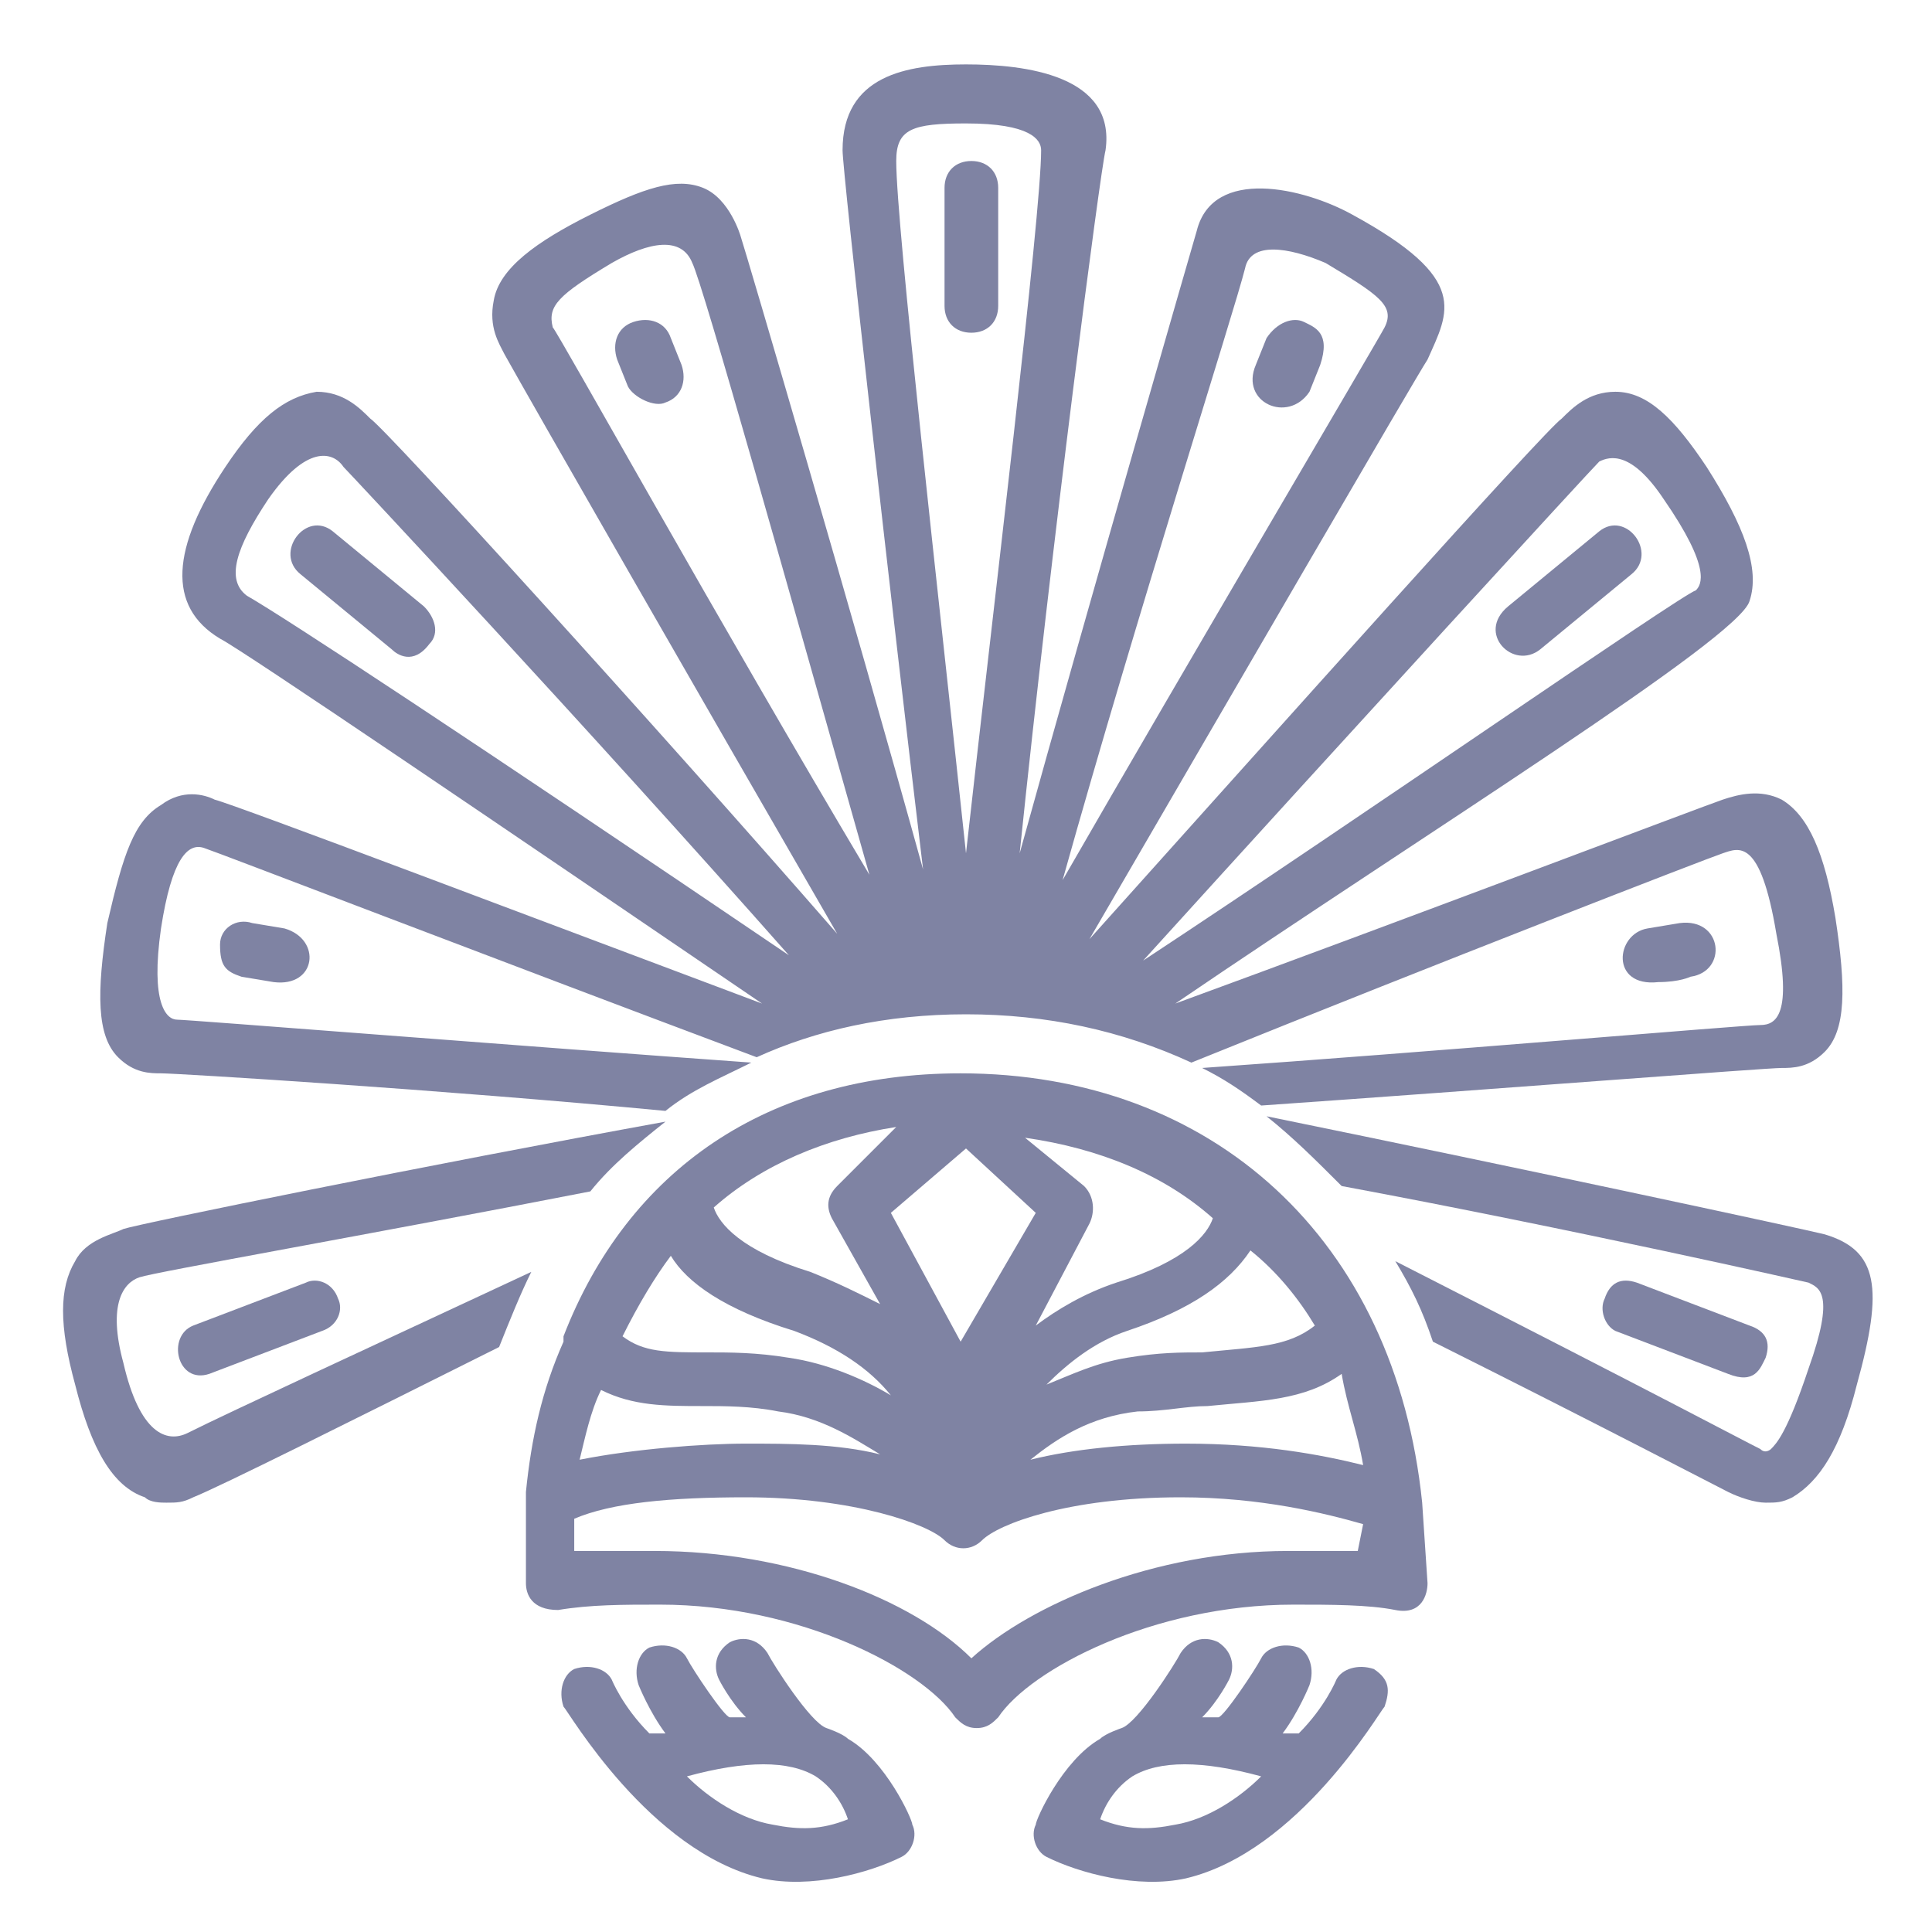
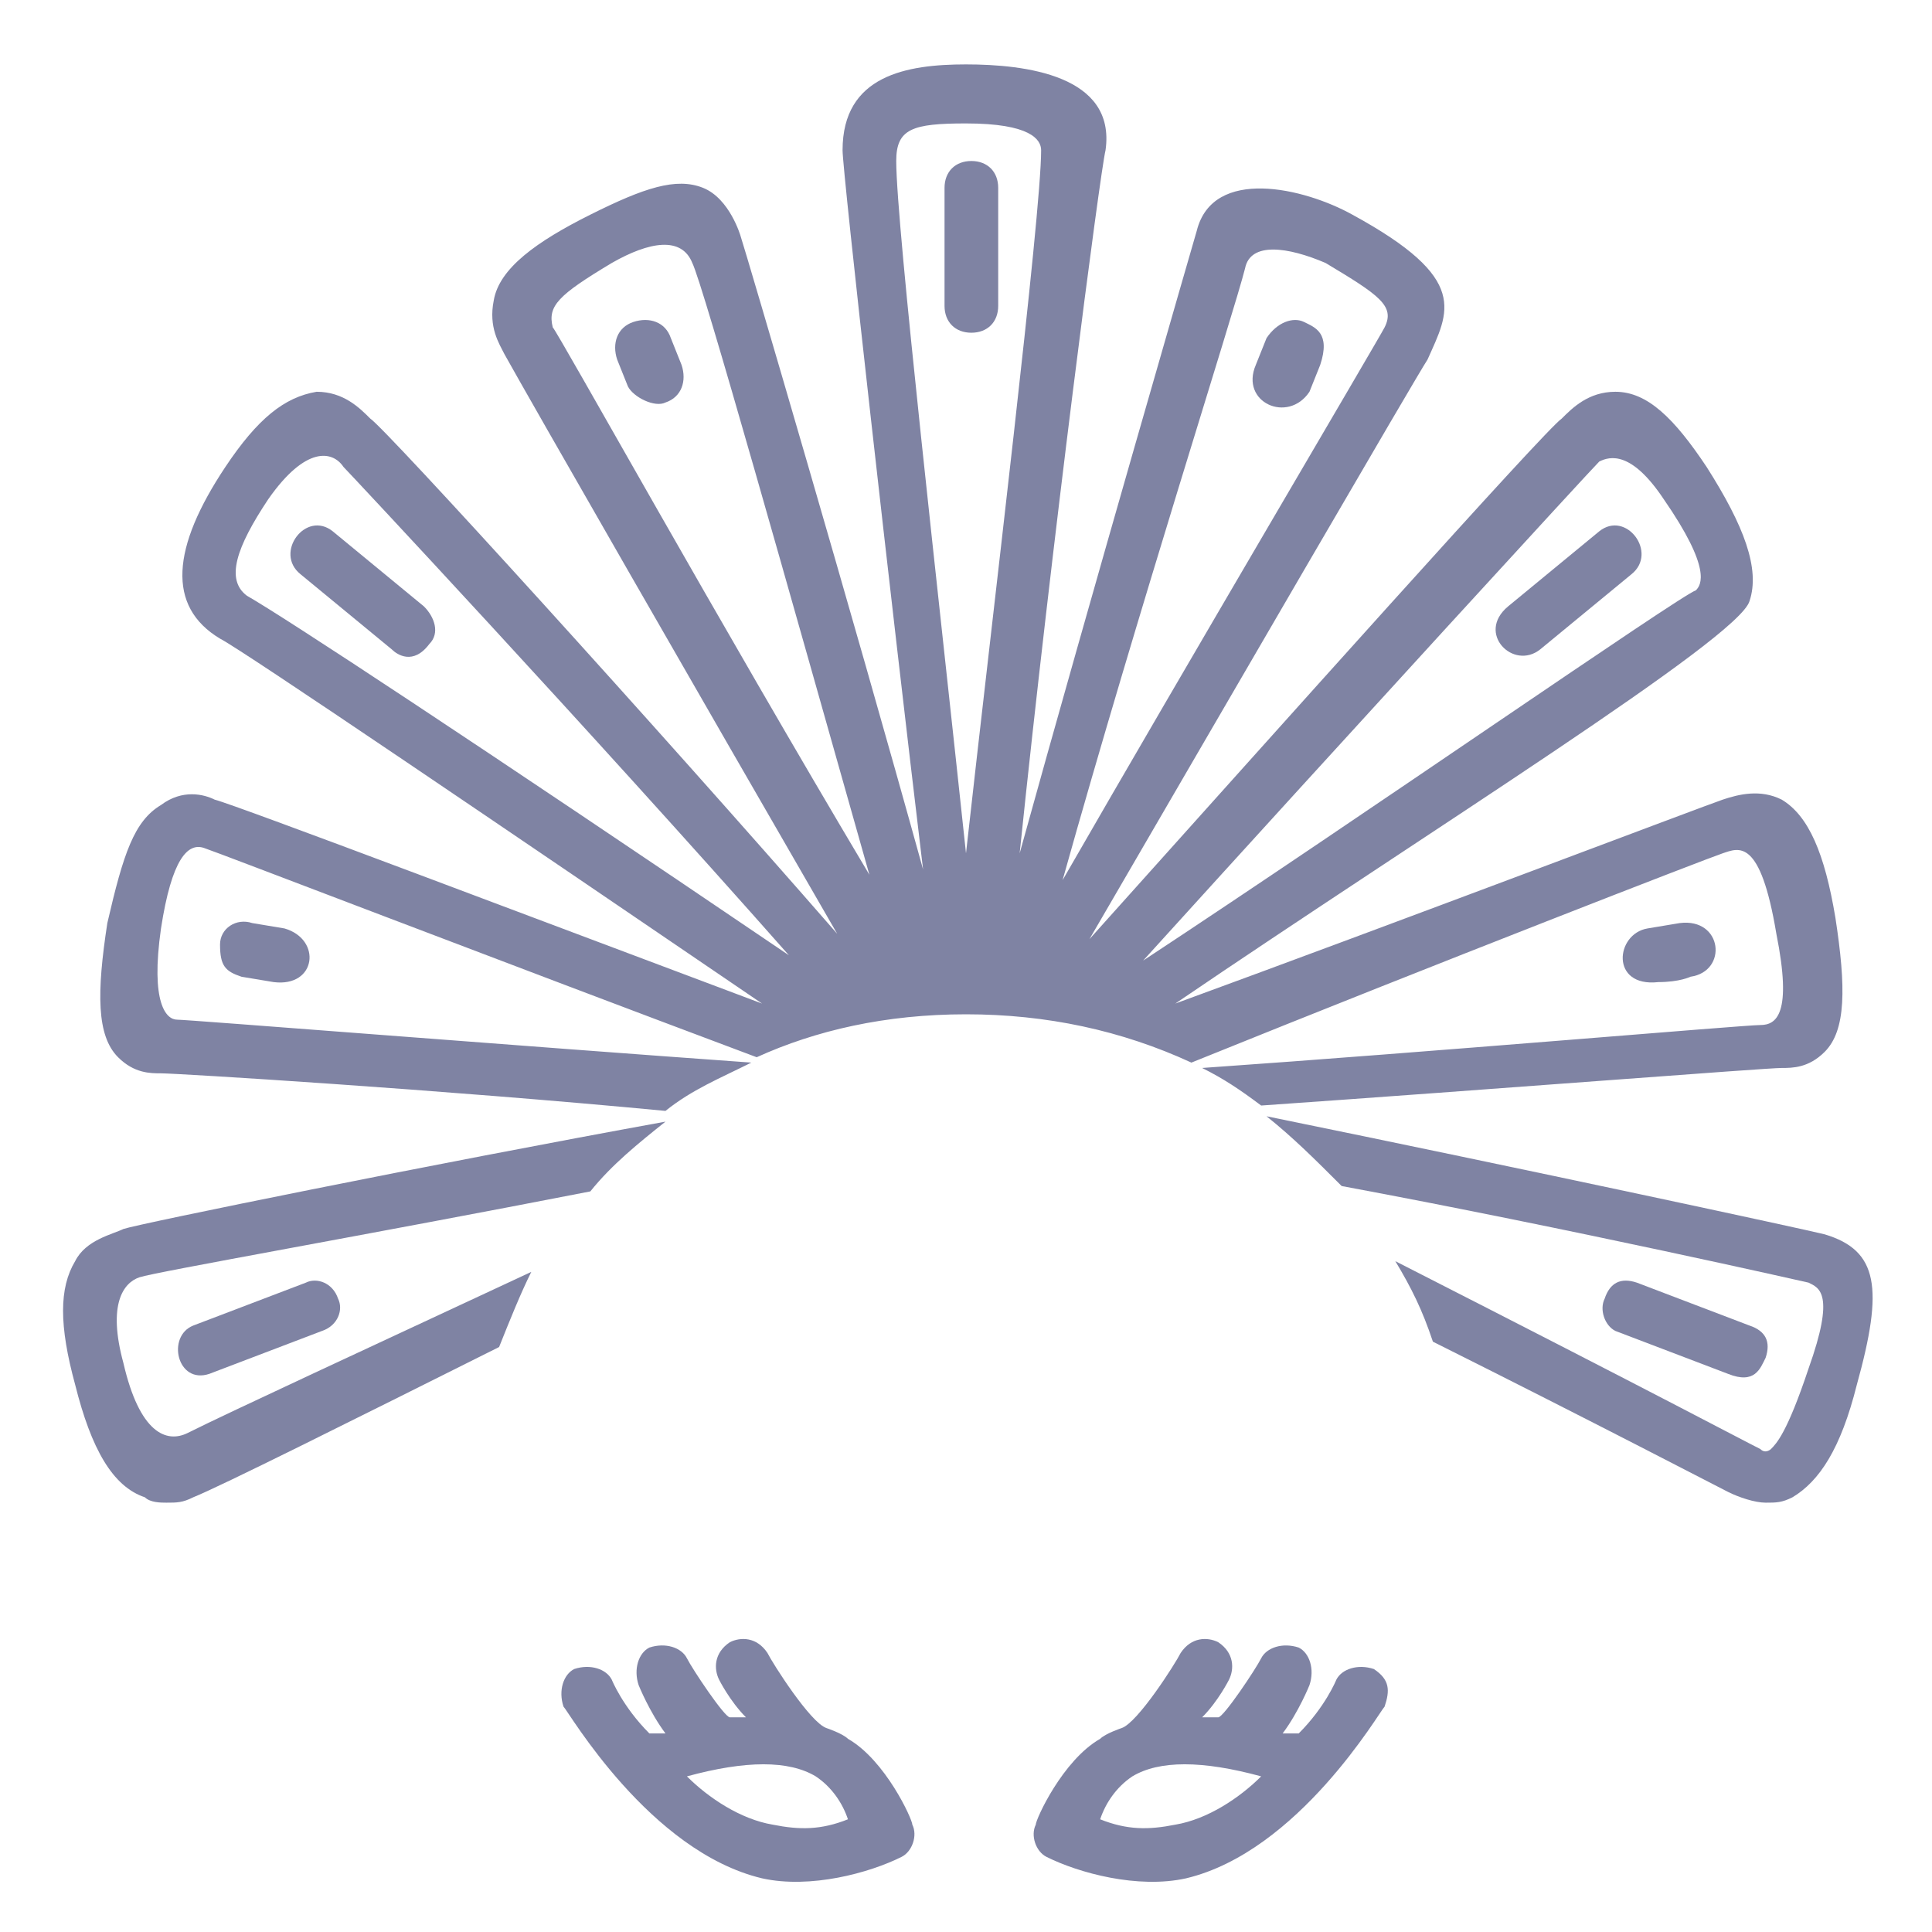
<svg xmlns="http://www.w3.org/2000/svg" version="1.1" id="Layer_1" x="0px" y="0px" viewBox="0 0 36 36" style="enable-background:new 0 0 36 36;" xml:space="preserve">
  <style type="text/css">
	.st0{fill:#7F83A3;}
	.st1{fill:none;}
</style>
  <g id="Layer_2_00000096030629016315362580000016359150245857056172_">
</g>
  <g>
-     <path class="st0" d="M26.5,28L26.5,28c-0.5-4.9-3.9-8-8.6-8c-3.6,0-6.2,1.8-7.4,4.9c0,0,0,0,0,0.1c-0.4,0.9-0.6,1.8-0.7,2.8   c0,0.2,0,1.7,0,1.7c0,0.2,0.1,0.5,0.6,0.5c0.6-0.1,1.2-0.1,1.9-0.1c2.6,0,4.9,1.2,5.5,2.1c0.1,0.1,0.2,0.2,0.4,0.2s0.3-0.1,0.4-0.2   c0.6-0.9,2.9-2.1,5.5-2.1c0.7,0,1.4,0,1.9,0.1c0.5,0.1,0.6-0.3,0.6-0.5L26.5,28L26.5,28z M11.2,25.9c0.6,0.3,1.2,0.3,1.9,0.3   c0.4,0,0.9,0,1.4,0.1c0.8,0.1,1.4,0.5,1.9,0.8c-0.8-0.2-1.7-0.2-2.5-0.2s-2.1,0.1-3.1,0.3C10.9,26.8,11,26.3,11.2,25.9z M17.9,25   l-1.3-2.4l1.4-1.2l1.3,1.2L17.9,25z M20.3,22.8c0.1-0.2,0.1-0.5-0.1-0.7l-1.1-0.9c1.4,0.2,2.6,0.7,3.5,1.5   c-0.1,0.3-0.5,0.8-1.8,1.2c-0.6,0.2-1.1,0.5-1.5,0.8L20.3,22.8z M15.6,22.1c-0.2,0.2-0.2,0.4-0.1,0.6l0.9,1.6   c-0.4-0.2-0.8-0.4-1.3-0.6c-1.3-0.4-1.7-0.9-1.8-1.2c0.9-0.8,2.1-1.3,3.4-1.5L15.6,22.1z M14.8,24.8c0.8,0.3,1.4,0.7,1.8,1.2   c-0.5-0.3-1.2-0.6-1.9-0.7c-0.6-0.1-1.1-0.1-1.5-0.1c-0.8,0-1.2,0-1.6-0.3c0.3-0.6,0.6-1.1,0.9-1.5C12.8,23.9,13.5,24.4,14.8,24.8z    M25.4,27.3c-0.8-0.2-1.9-0.4-3.3-0.4c-1.1,0-2.1,0.1-2.9,0.3c0.5-0.4,1.1-0.8,2-0.9c0.5,0,0.9-0.1,1.3-0.1c1-0.1,1.8-0.1,2.5-0.6   C25.1,26.2,25.3,26.7,25.4,27.3z M24.5,24.7c-0.5,0.4-1.1,0.4-2.1,0.5c-0.4,0-0.8,0-1.4,0.1s-1,0.3-1.5,0.5c0.4-0.4,0.9-0.8,1.5-1   c1.2-0.4,1.9-0.9,2.3-1.5C23.8,23.7,24.2,24.2,24.5,24.7z M25.3,28.9c-0.5,0-0.8,0-1.3,0c-2.5,0-4.8,1-5.9,2c-1.1-1.1-3.4-2-5.9-2   c-0.5,0-1,0-1.5,0v-0.6c0.7-0.3,1.8-0.4,3.2-0.4c2,0,3.4,0.5,3.7,0.8c0.2,0.2,0.5,0.2,0.7,0c0.3-0.3,1.6-0.8,3.7-0.8   c1.5,0,2.7,0.3,3.4,0.5L25.3,28.9L25.3,28.9z" />
    <path class="st0" d="M25.6,31.1c-0.3-0.1-0.6,0-0.7,0.2c0,0-0.2,0.5-0.7,1c0,0-0.2,0-0.3,0c0.3-0.4,0.5-0.9,0.5-0.9   c0.1-0.3,0-0.6-0.2-0.7c-0.3-0.1-0.6,0-0.7,0.2S22.8,32,22.7,32s-0.2,0-0.3,0c0.3-0.3,0.5-0.7,0.5-0.7c0.1-0.2,0.1-0.5-0.2-0.7   c-0.2-0.1-0.5-0.1-0.7,0.2c-0.1,0.2-0.8,1.3-1.1,1.4l0,0c0,0-0.3,0.1-0.4,0.2c-0.7,0.4-1.2,1.5-1.2,1.6c-0.1,0.2,0,0.5,0.2,0.6   c0.6,0.3,1.7,0.6,2.6,0.4c2.1-0.5,3.6-3.1,3.7-3.2C25.9,31.5,25.9,31.3,25.6,31.1z M21.9,34c-0.5,0.1-0.9,0.1-1.4-0.1   c0.1-0.3,0.3-0.6,0.6-0.8c0.5-0.3,1.3-0.3,2.4,0C23.1,33.5,22.5,33.9,21.9,34z" />
    <path class="st0" d="M10.5,31.8c0.1,0.1,1.6,2.7,3.7,3.2c0.9,0.2,2-0.1,2.6-0.4c0.2-0.1,0.3-0.4,0.2-0.6c0-0.1-0.5-1.2-1.2-1.6   c-0.1-0.1-0.4-0.2-0.4-0.2l0,0c-0.3-0.1-1-1.2-1.1-1.4c-0.2-0.3-0.5-0.3-0.7-0.2c-0.3,0.2-0.3,0.5-0.2,0.7c0,0,0.2,0.4,0.5,0.7   c-0.1,0-0.2,0-0.3,0s-0.7-0.9-0.8-1.1s-0.4-0.3-0.7-0.2c-0.2,0.1-0.3,0.4-0.2,0.7c0,0,0.2,0.5,0.5,0.9c-0.2,0-0.3,0-0.3,0   c-0.5-0.5-0.7-1-0.7-1c-0.1-0.2-0.4-0.3-0.7-0.2C10.5,31.2,10.4,31.5,10.5,31.8z M12.8,33.1c1.1-0.3,1.9-0.3,2.4,0   c0.3,0.2,0.5,0.5,0.6,0.8c-0.5,0.2-0.9,0.2-1.4,0.1C13.8,33.9,13.2,33.5,12.8,33.1z" />
  </g>
  <g>
    <path class="st0" d="M2.3,25.4c-0.3-1.1,0-1.5,0.3-1.6S6.9,23,11,22.2c0.4-0.5,0.9-0.9,1.4-1.3c-4.4,0.8-9.8,1.9-10.1,2   c-0.2,0.1-0.7,0.2-0.9,0.6c-0.3,0.5-0.3,1.2,0,2.3c0.3,1.2,0.7,1.9,1.3,2.1C2.8,28,3,28,3.1,28c0.2,0,0.3,0,0.5-0.1   c0.5-0.2,2.9-1.4,5.7-2.8c0.2-0.5,0.4-1,0.6-1.4c-3,1.4-5.6,2.6-6.4,3C3.1,26.9,2.6,26.7,2.3,25.4z" />
    <path class="st0" d="M34,23L34,23c-0.4-0.1-5.5-1.2-10.4-2.2c0.5,0.4,0.9,0.8,1.4,1.3c4.3,0.8,8.7,1.8,8.7,1.8   c0.2,0.1,0.5,0.2,0,1.6c-0.4,1.2-0.6,1.4-0.7,1.5c0,0-0.1,0.1-0.2,0c-0.4-0.2-1.7-0.9-6.8-3.5c0.3,0.5,0.5,0.9,0.7,1.5   c3,1.5,5.3,2.7,5.5,2.8c0.2,0.1,0.5,0.2,0.7,0.2s0.3,0,0.5-0.1c0.5-0.3,0.9-0.9,1.2-2.1C35.1,24,35,23.3,34,23z" />
    <path class="st0" d="M24.3,6c-0.2-0.1-0.5,0-0.7,0.3l-0.2,0.5c-0.3,0.7,0.6,1.1,1,0.5l0.2-0.5C24.8,6.2,24.5,6.1,24.3,6z" />
    <path class="st0" d="M31.3,17.2l-0.6,0.1c-0.6,0.1-0.7,1.1,0.2,1c0.4,0,0.6-0.1,0.6-0.1C32.2,18.1,32.1,17.1,31.3,17.2z" />
    <path class="st0" d="M18.6,5.7V3.5c0-0.3-0.2-0.5-0.5-0.5s-0.5,0.2-0.5,0.5v2.2c0,0.3,0.2,0.5,0.5,0.5S18.6,6,18.6,5.7z" />
    <g>
      <path class="st1" d="M24.7,4.9C24,4.6,23.3,4.5,23.2,5c-0.2,0.7-2,6.4-3.4,11.4c2.3-4,5.9-10.1,6-10.3C26,5.8,25.7,5.5,24.7,4.9z" />
      <path class="st1" d="M18,2.3c-1,0-1.3,0.1-1.3,0.7c0,0.4,0.7,6.8,1.3,12.5c0.7-6.2,1.4-12.3,1.4-12.7C19.4,2.5,19.2,2.3,18,2.3z" />
      <path class="st1" d="M11.4,4.9c-1,0.6-1.2,0.8-1.1,1.2c0.1,0.1,3.1,5.5,5.9,10.2c-1.5-5.3-3.1-11-3.3-11.4    C12.7,4.5,12.1,4.5,11.4,4.9z" />
      <path class="st1" d="M5,9.3c-0.6,0.9-0.8,1.5-0.4,1.8c0.7,0.4,4.2,2.7,10.1,6.8c-3.8-4.3-8.1-9-8.3-9.1C6.2,8.5,5.7,8.3,5,9.3z" />
      <path class="st0" d="M34.2,17.1c-0.2-1.2-0.5-1.9-1-2.2c-0.4-0.2-0.8-0.1-1.1,0c-0.3,0.1-6.1,2.3-10.2,3.8    c4.7-3.2,10.5-6.8,10.7-7.5c0.2-0.6-0.1-1.4-0.8-2.5c-0.6-0.9-1.1-1.4-1.7-1.4c-0.5,0-0.8,0.3-1,0.5c-0.3,0.2-5.3,5.8-8.8,9.7    c2.5-4.3,6.1-10.5,6.3-10.8c0.4-0.9,0.8-1.5-1.4-2.7c-0.9-0.5-2.6-0.9-2.9,0.3c0,0-2,6.9-3.3,11.6c0.6-5.8,1.5-12.7,1.6-13.1    c0.2-1.4-1.5-1.6-2.6-1.6c-1.1,0-2.3,0.2-2.3,1.6c0,0.4,0.9,8.4,1.5,13.4c-1.3-4.7-3.3-11.5-3.4-11.8c0,0-0.2-0.7-0.7-0.9    c-0.5-0.2-1.1,0-2.1,0.5S9.3,5,9.2,5.6c-0.1,0.5,0.1,0.8,0.2,1c0.5,0.9,3.6,6.3,6.2,10.8C12.2,13.5,7.2,8,6.9,7.8    c-0.2-0.2-0.5-0.5-1-0.5C5.3,7.4,4.8,7.8,4.2,8.7c-1,1.5-1.1,2.6-0.1,3.2c0.4,0.2,5.4,3.6,10.1,6.8c-4-1.5-9.8-3.7-10.2-3.8    c-0.2-0.1-0.6-0.2-1,0.1c-0.5,0.3-0.7,0.9-1,2.2c-0.2,1.3-0.2,2.1,0.2,2.5C2.5,20,2.8,20,3,20c0.3,0,5.2,0.3,9.4,0.7    c0.5-0.4,1-0.6,1.6-0.9c-4.2-0.3-10.5-0.8-10.7-0.8S2.8,18.7,3,17.3c0.2-1.3,0.5-1.6,0.8-1.5s5.5,2.1,10.3,3.9    c1.1-0.5,2.4-0.8,3.9-0.8c1.5,0,2.9,0.3,4.2,0.9c4.7-1.9,9.6-3.8,9.9-3.9c0.3-0.1,0.7-0.3,1,1.5c0.3,1.5,0,1.7-0.3,1.7    s-6.1,0.5-10.4,0.8c0.4,0.2,0.7,0.4,1.1,0.7c4.3-0.3,9.4-0.7,9.7-0.7c0.2,0,0.5,0,0.8-0.3C34.4,19.2,34.4,18.4,34.2,17.1z     M4.6,11.1C4.2,10.8,4.4,10.2,5,9.3c0.7-1,1.2-0.9,1.4-0.6c0.1,0.1,4.5,4.8,8.3,9.1C8.8,13.8,5.3,11.5,4.6,11.1z M10.3,6.1    c-0.1-0.4,0.1-0.6,1.1-1.2c0.7-0.4,1.3-0.5,1.5,0c0.2,0.4,1.8,6.1,3.3,11.4C13.4,11.6,10.4,6.2,10.3,6.1z M16.7,3    c0-0.6,0.3-0.7,1.3-0.7c1.2,0,1.4,0.3,1.4,0.5c0,1.2-0.9,8.6-1.4,13.1C17.5,11.2,16.7,4.2,16.7,3z M23.2,5    c0.1-0.5,0.8-0.4,1.5-0.1c1,0.6,1.3,0.8,1.1,1.2c-0.1,0.2-3.7,6.3-6,10.3C21.2,11.4,23,5.8,23.2,5z M29.8,8.6    C30,8.5,30.4,8.4,31,9.3c0.9,1.3,0.7,1.6,0.6,1.7c-0.3,0.1-6.2,4.2-10.3,6.9C25.2,13.6,29.6,8.8,29.8,8.6z" />
      <path class="st0" d="M29.8,9.9l-1.7,1.4c-0.6,0.5,0.1,1.2,0.6,0.8l1.7-1.4C30.9,10.3,30.3,9.5,29.8,9.9z" />
    </g>
    <path class="st0" d="M30.1,24.8l2.1,0.8c0.5,0.2,0.6-0.1,0.7-0.3c0.1-0.3,0-0.5-0.3-0.6l-2.1-0.8c-0.3-0.1-0.5,0-0.6,0.3   C29.8,24.4,29.9,24.7,30.1,24.8z" />
    <path class="st0" d="M12.5,6.3C12.4,6,12.1,5.9,11.8,6s-0.4,0.4-0.3,0.7l0.2,0.5c0.1,0.2,0.5,0.4,0.7,0.3c0.3-0.1,0.4-0.4,0.3-0.7   L12.5,6.3z" />
    <path class="st0" d="M4.5,18.2l0.6,0.1c0.8,0.1,0.9-0.8,0.2-1l-0.6-0.1c-0.3-0.1-0.6,0.1-0.6,0.4C4.1,18,4.2,18.1,4.5,18.2z" />
    <path class="st0" d="M7.9,11.3L6.2,9.9c-0.5-0.4-1.1,0.4-0.6,0.8l1.7,1.4C7.4,12.2,7.7,12.4,8,12C8.2,11.8,8.1,11.5,7.9,11.3z" />
    <path class="st0" d="M3.9,25.6L6,24.8c0.3-0.1,0.4-0.4,0.3-0.6c-0.1-0.3-0.4-0.4-0.6-0.3l-2.1,0.8C3.1,24.9,3.3,25.8,3.9,25.6z" />
  </g>
</svg>